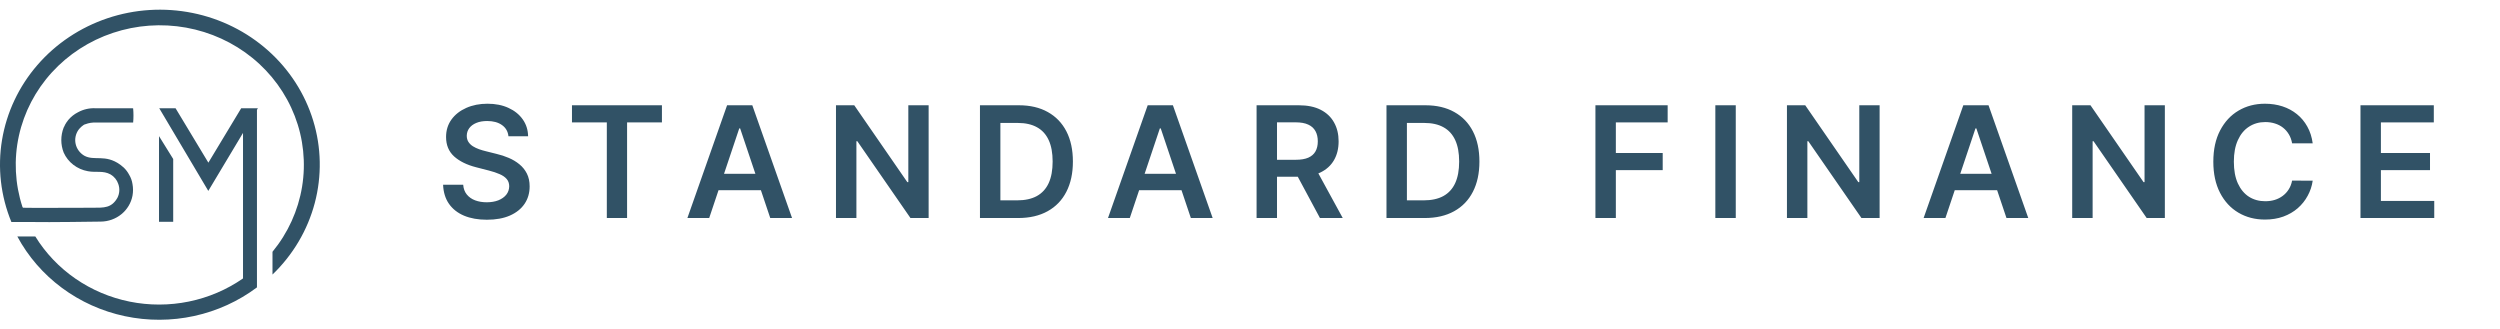
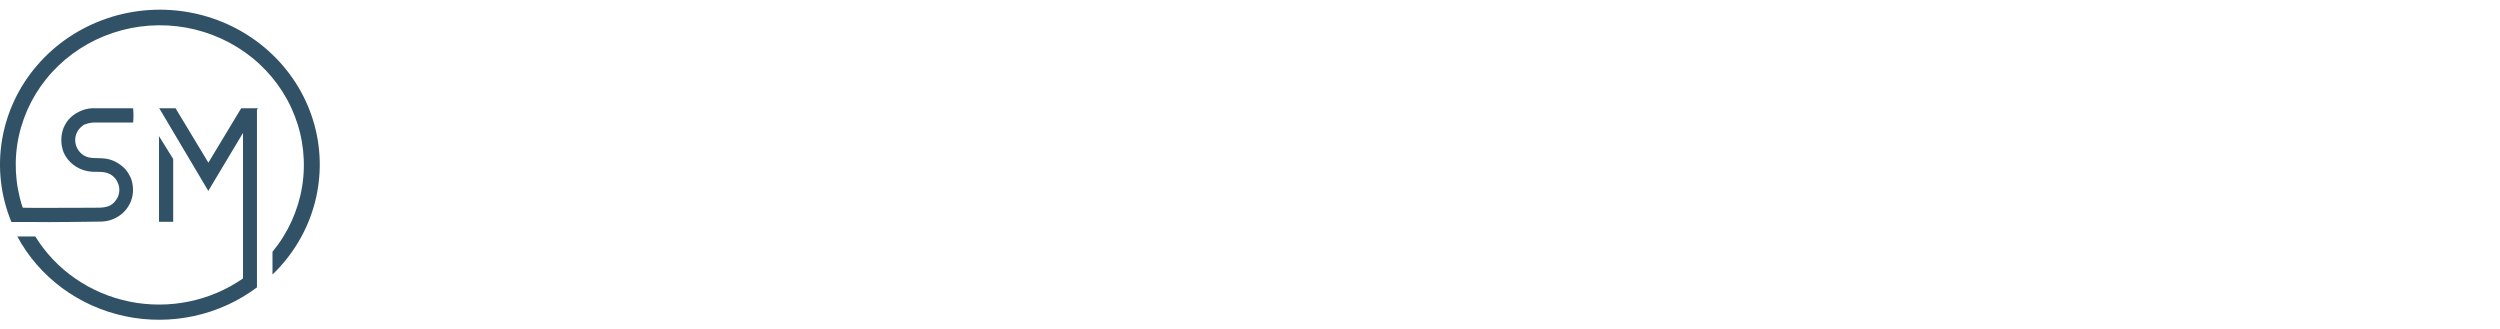
<svg xmlns="http://www.w3.org/2000/svg" width="258" height="34" viewBox="0 0 258 34" fill="none">
  <path fill-rule="evenodd" clip-rule="evenodd" d="M8.05 11.585C7.668 11.779 7.33 12.045 7.056 12.368C6.914 12.542 6.789 12.729 6.684 12.925V12.954L6.57 13.167C6.246 13.997 6.246 14.912 6.57 15.741C6.79 16.237 7.133 16.671 7.569 17.008C8.004 17.343 8.518 17.57 9.066 17.668C9.912 17.832 10.635 17.573 11.414 18.004C11.789 18.227 12.07 18.573 12.205 18.979C12.291 19.214 12.326 19.463 12.31 19.712C12.294 19.96 12.227 20.203 12.112 20.426C11.503 21.471 10.754 21.439 9.573 21.439C8.888 21.439 2.466 21.467 2.381 21.439C2.35 21.414 2.327 21.381 2.313 21.344C1.541 18.973 1.416 16.449 1.949 14.018C2.483 11.586 3.657 9.329 5.357 7.467C7.058 5.605 9.227 4.202 11.653 3.393C14.08 2.583 16.681 2.397 19.204 2.85C21.727 3.304 24.086 4.382 26.052 5.981C28.017 7.58 29.521 9.644 30.419 11.973C31.317 14.302 31.577 16.816 31.174 19.272C30.772 21.727 29.72 24.039 28.121 25.984V28.333C30.238 26.298 31.746 23.746 32.485 20.948C33.224 18.149 33.167 15.209 32.319 12.44C31.471 9.67 29.865 7.175 27.67 5.22C25.476 3.264 22.775 1.922 19.856 1.334C16.936 0.747 13.907 0.936 11.091 1.883C8.274 2.83 5.774 4.499 3.858 6.712C1.942 8.925 0.681 11.6 0.208 14.452C-0.264 17.304 0.07 20.227 1.175 22.91H2.889C5.685 22.951 9.375 22.873 10.394 22.869C11.176 22.863 11.932 22.593 12.53 22.105C13.129 21.617 13.533 20.942 13.673 20.197C13.747 19.8 13.747 19.393 13.673 18.996C13.624 18.658 13.508 18.332 13.33 18.037C13.184 17.761 12.995 17.509 12.768 17.291L12.4 16.991C10.855 15.877 9.73 16.643 8.693 16.065C8.468 15.932 8.274 15.756 8.121 15.548C7.968 15.34 7.861 15.104 7.806 14.854C7.75 14.605 7.748 14.347 7.799 14.096C7.849 13.846 7.952 13.608 8.101 13.397C8.215 13.237 8.592 12.852 8.816 12.819C9.171 12.684 9.552 12.626 9.933 12.647C10.445 12.647 13.499 12.647 13.741 12.647C13.785 12.163 13.785 11.676 13.741 11.192C13.72 11.192 13.741 11.192 13.677 11.171H9.844C9.221 11.142 8.602 11.284 8.059 11.581L8.05 11.585ZM16.41 11.175H18.12L21.504 16.787L24.889 11.175H26.615L26.518 11.335V29.657C24.608 31.088 22.398 32.096 20.043 32.61C17.688 33.123 15.245 33.13 12.887 32.629C10.529 32.129 8.313 31.133 6.395 29.712C4.477 28.291 2.905 26.48 1.789 24.406H3.646C4.701 26.118 6.11 27.599 7.786 28.756C9.462 29.913 11.367 30.721 13.382 31.128C15.397 31.535 17.476 31.532 19.49 31.12C21.503 30.708 23.407 29.896 25.079 28.734V13.717L21.496 19.701L16.427 11.159L16.41 11.175ZM16.41 22.89H17.874V16.409L16.41 14.049V22.89Z" fill="#315266" />
-   <path d="M52.472 14.062C52.419 13.566 52.195 13.18 51.801 12.903C51.411 12.627 50.903 12.489 50.278 12.489C49.839 12.489 49.462 12.555 49.148 12.688C48.833 12.82 48.593 13 48.426 13.227C48.26 13.454 48.174 13.714 48.17 14.006C48.17 14.248 48.225 14.458 48.335 14.636C48.449 14.814 48.602 14.966 48.795 15.091C48.989 15.212 49.203 15.314 49.438 15.398C49.672 15.481 49.909 15.551 50.148 15.608L51.239 15.881C51.678 15.983 52.1 16.121 52.506 16.296C52.915 16.47 53.28 16.689 53.602 16.954C53.928 17.22 54.186 17.54 54.375 17.915C54.564 18.29 54.659 18.729 54.659 19.233C54.659 19.915 54.485 20.515 54.136 21.034C53.788 21.549 53.284 21.953 52.625 22.244C51.97 22.532 51.176 22.676 50.244 22.676C49.339 22.676 48.553 22.536 47.886 22.256C47.224 21.975 46.705 21.566 46.33 21.028C45.958 20.491 45.758 19.835 45.727 19.062H47.801C47.831 19.468 47.956 19.805 48.176 20.074C48.396 20.343 48.682 20.544 49.034 20.676C49.39 20.809 49.788 20.875 50.227 20.875C50.686 20.875 51.087 20.807 51.432 20.671C51.78 20.53 52.053 20.337 52.25 20.091C52.447 19.841 52.547 19.549 52.551 19.216C52.547 18.913 52.458 18.663 52.284 18.466C52.11 18.265 51.865 18.099 51.551 17.966C51.24 17.829 50.877 17.708 50.46 17.602L49.136 17.261C48.178 17.015 47.42 16.642 46.864 16.142C46.311 15.638 46.034 14.97 46.034 14.136C46.034 13.451 46.22 12.85 46.591 12.335C46.966 11.82 47.475 11.421 48.119 11.136C48.763 10.848 49.492 10.704 50.307 10.704C51.133 10.704 51.856 10.848 52.477 11.136C53.102 11.421 53.593 11.816 53.949 12.324C54.305 12.828 54.489 13.407 54.5 14.062H52.472ZM59.027 12.631V10.864H68.311V12.631H64.715V22.5H62.624V12.631H59.027ZM73.189 22.5H70.939L75.035 10.864H77.638L81.74 22.5H79.49L76.382 13.25H76.291L73.189 22.5ZM73.263 17.938H79.399V19.631H73.263V17.938ZM95.835 10.864V22.5H93.96L88.477 14.574H88.381V22.5H86.273V10.864H88.159L93.636 18.796H93.739V10.864H95.835ZM105.075 22.5H101.132V10.864H105.155C106.31 10.864 107.303 11.097 108.132 11.562C108.965 12.025 109.606 12.689 110.053 13.557C110.5 14.424 110.723 15.462 110.723 16.671C110.723 17.883 110.498 18.924 110.047 19.796C109.6 20.667 108.954 21.335 108.109 21.801C107.268 22.267 106.257 22.5 105.075 22.5ZM103.24 20.676H104.973C105.784 20.676 106.46 20.528 107.001 20.233C107.543 19.934 107.95 19.489 108.223 18.898C108.496 18.303 108.632 17.561 108.632 16.671C108.632 15.78 108.496 15.042 108.223 14.454C107.95 13.864 107.547 13.422 107.013 13.131C106.482 12.835 105.823 12.688 105.036 12.688H103.24V20.676ZM116.595 22.5H114.345L118.442 10.864H121.044L125.146 22.5H122.896L119.788 13.25H119.697L116.595 22.5ZM116.669 17.938H122.805V19.631H116.669V17.938ZM129.679 22.5V10.864H134.043C134.937 10.864 135.687 11.019 136.293 11.329C136.902 11.64 137.363 12.076 137.673 12.636C137.988 13.193 138.145 13.843 138.145 14.585C138.145 15.331 137.986 15.979 137.668 16.528C137.353 17.074 136.889 17.496 136.276 17.796C135.662 18.091 134.908 18.239 134.014 18.239H130.906V16.489H133.73C134.253 16.489 134.681 16.417 135.014 16.273C135.348 16.125 135.594 15.911 135.753 15.631C135.916 15.347 135.997 14.998 135.997 14.585C135.997 14.172 135.916 13.82 135.753 13.528C135.59 13.233 135.342 13.009 135.009 12.858C134.675 12.703 134.245 12.625 133.719 12.625H131.787V22.5H129.679ZM135.69 17.227L138.571 22.5H136.219L133.389 17.227H135.69ZM147.028 22.5H143.085V10.864H147.108C148.263 10.864 149.256 11.097 150.085 11.562C150.919 12.025 151.559 12.689 152.006 13.557C152.453 14.424 152.676 15.462 152.676 16.671C152.676 17.883 152.451 18.924 152 19.796C151.553 20.667 150.907 21.335 150.062 21.801C149.222 22.267 148.21 22.5 147.028 22.5ZM145.193 20.676H146.926C147.737 20.676 148.413 20.528 148.955 20.233C149.496 19.934 149.903 19.489 150.176 18.898C150.449 18.303 150.585 17.561 150.585 16.671C150.585 15.78 150.449 15.042 150.176 14.454C149.903 13.864 149.5 13.422 148.966 13.131C148.436 12.835 147.777 12.688 146.989 12.688H145.193V20.676ZM164.648 22.5V10.864H172.102V12.631H166.756V15.79H171.591V17.557H166.756V22.5H164.648ZM179.131 10.864V22.5H177.023V10.864H179.131ZM193.976 10.864V22.5H192.101L186.618 14.574H186.521V22.5H184.413V10.864H186.3L191.777 18.796H191.879V10.864H193.976ZM200.767 22.5H198.517L202.614 10.864H205.216L209.318 22.5H207.068L203.96 13.25H203.869L200.767 22.5ZM200.841 17.938H206.977V19.631H200.841V17.938ZM223.413 10.864V22.5H221.538L216.055 14.574H215.959V22.5H213.851V10.864H215.737L221.214 18.796H221.317V10.864H223.413ZM238.67 14.79H236.545C236.485 14.441 236.373 14.133 236.21 13.864C236.047 13.591 235.845 13.36 235.602 13.171C235.36 12.981 235.083 12.839 234.773 12.744C234.466 12.646 234.134 12.597 233.778 12.597C233.146 12.597 232.585 12.756 232.097 13.074C231.608 13.388 231.225 13.85 230.949 14.46C230.672 15.066 230.534 15.807 230.534 16.682C230.534 17.572 230.672 18.322 230.949 18.932C231.229 19.538 231.612 19.996 232.097 20.307C232.585 20.614 233.144 20.767 233.773 20.767C234.121 20.767 234.447 20.722 234.75 20.631C235.057 20.536 235.331 20.398 235.574 20.216C235.82 20.034 236.027 19.811 236.193 19.546C236.364 19.28 236.481 18.977 236.545 18.636L238.67 18.648C238.591 19.201 238.419 19.72 238.153 20.204C237.892 20.689 237.549 21.117 237.125 21.489C236.701 21.856 236.205 22.144 235.636 22.352C235.068 22.557 234.438 22.659 233.744 22.659C232.722 22.659 231.809 22.422 231.006 21.949C230.203 21.475 229.57 20.792 229.108 19.898C228.646 19.004 228.415 17.932 228.415 16.682C228.415 15.428 228.648 14.356 229.114 13.466C229.58 12.572 230.214 11.888 231.017 11.415C231.82 10.941 232.729 10.704 233.744 10.704C234.392 10.704 234.994 10.796 235.551 10.977C236.108 11.159 236.604 11.426 237.04 11.778C237.475 12.127 237.833 12.555 238.114 13.062C238.398 13.566 238.583 14.142 238.67 14.79ZM243.601 22.5V10.864H251.169V12.631H245.709V15.79H250.777V17.557H245.709V20.733H251.214V22.5H243.601Z" fill="#315266" />
</svg>